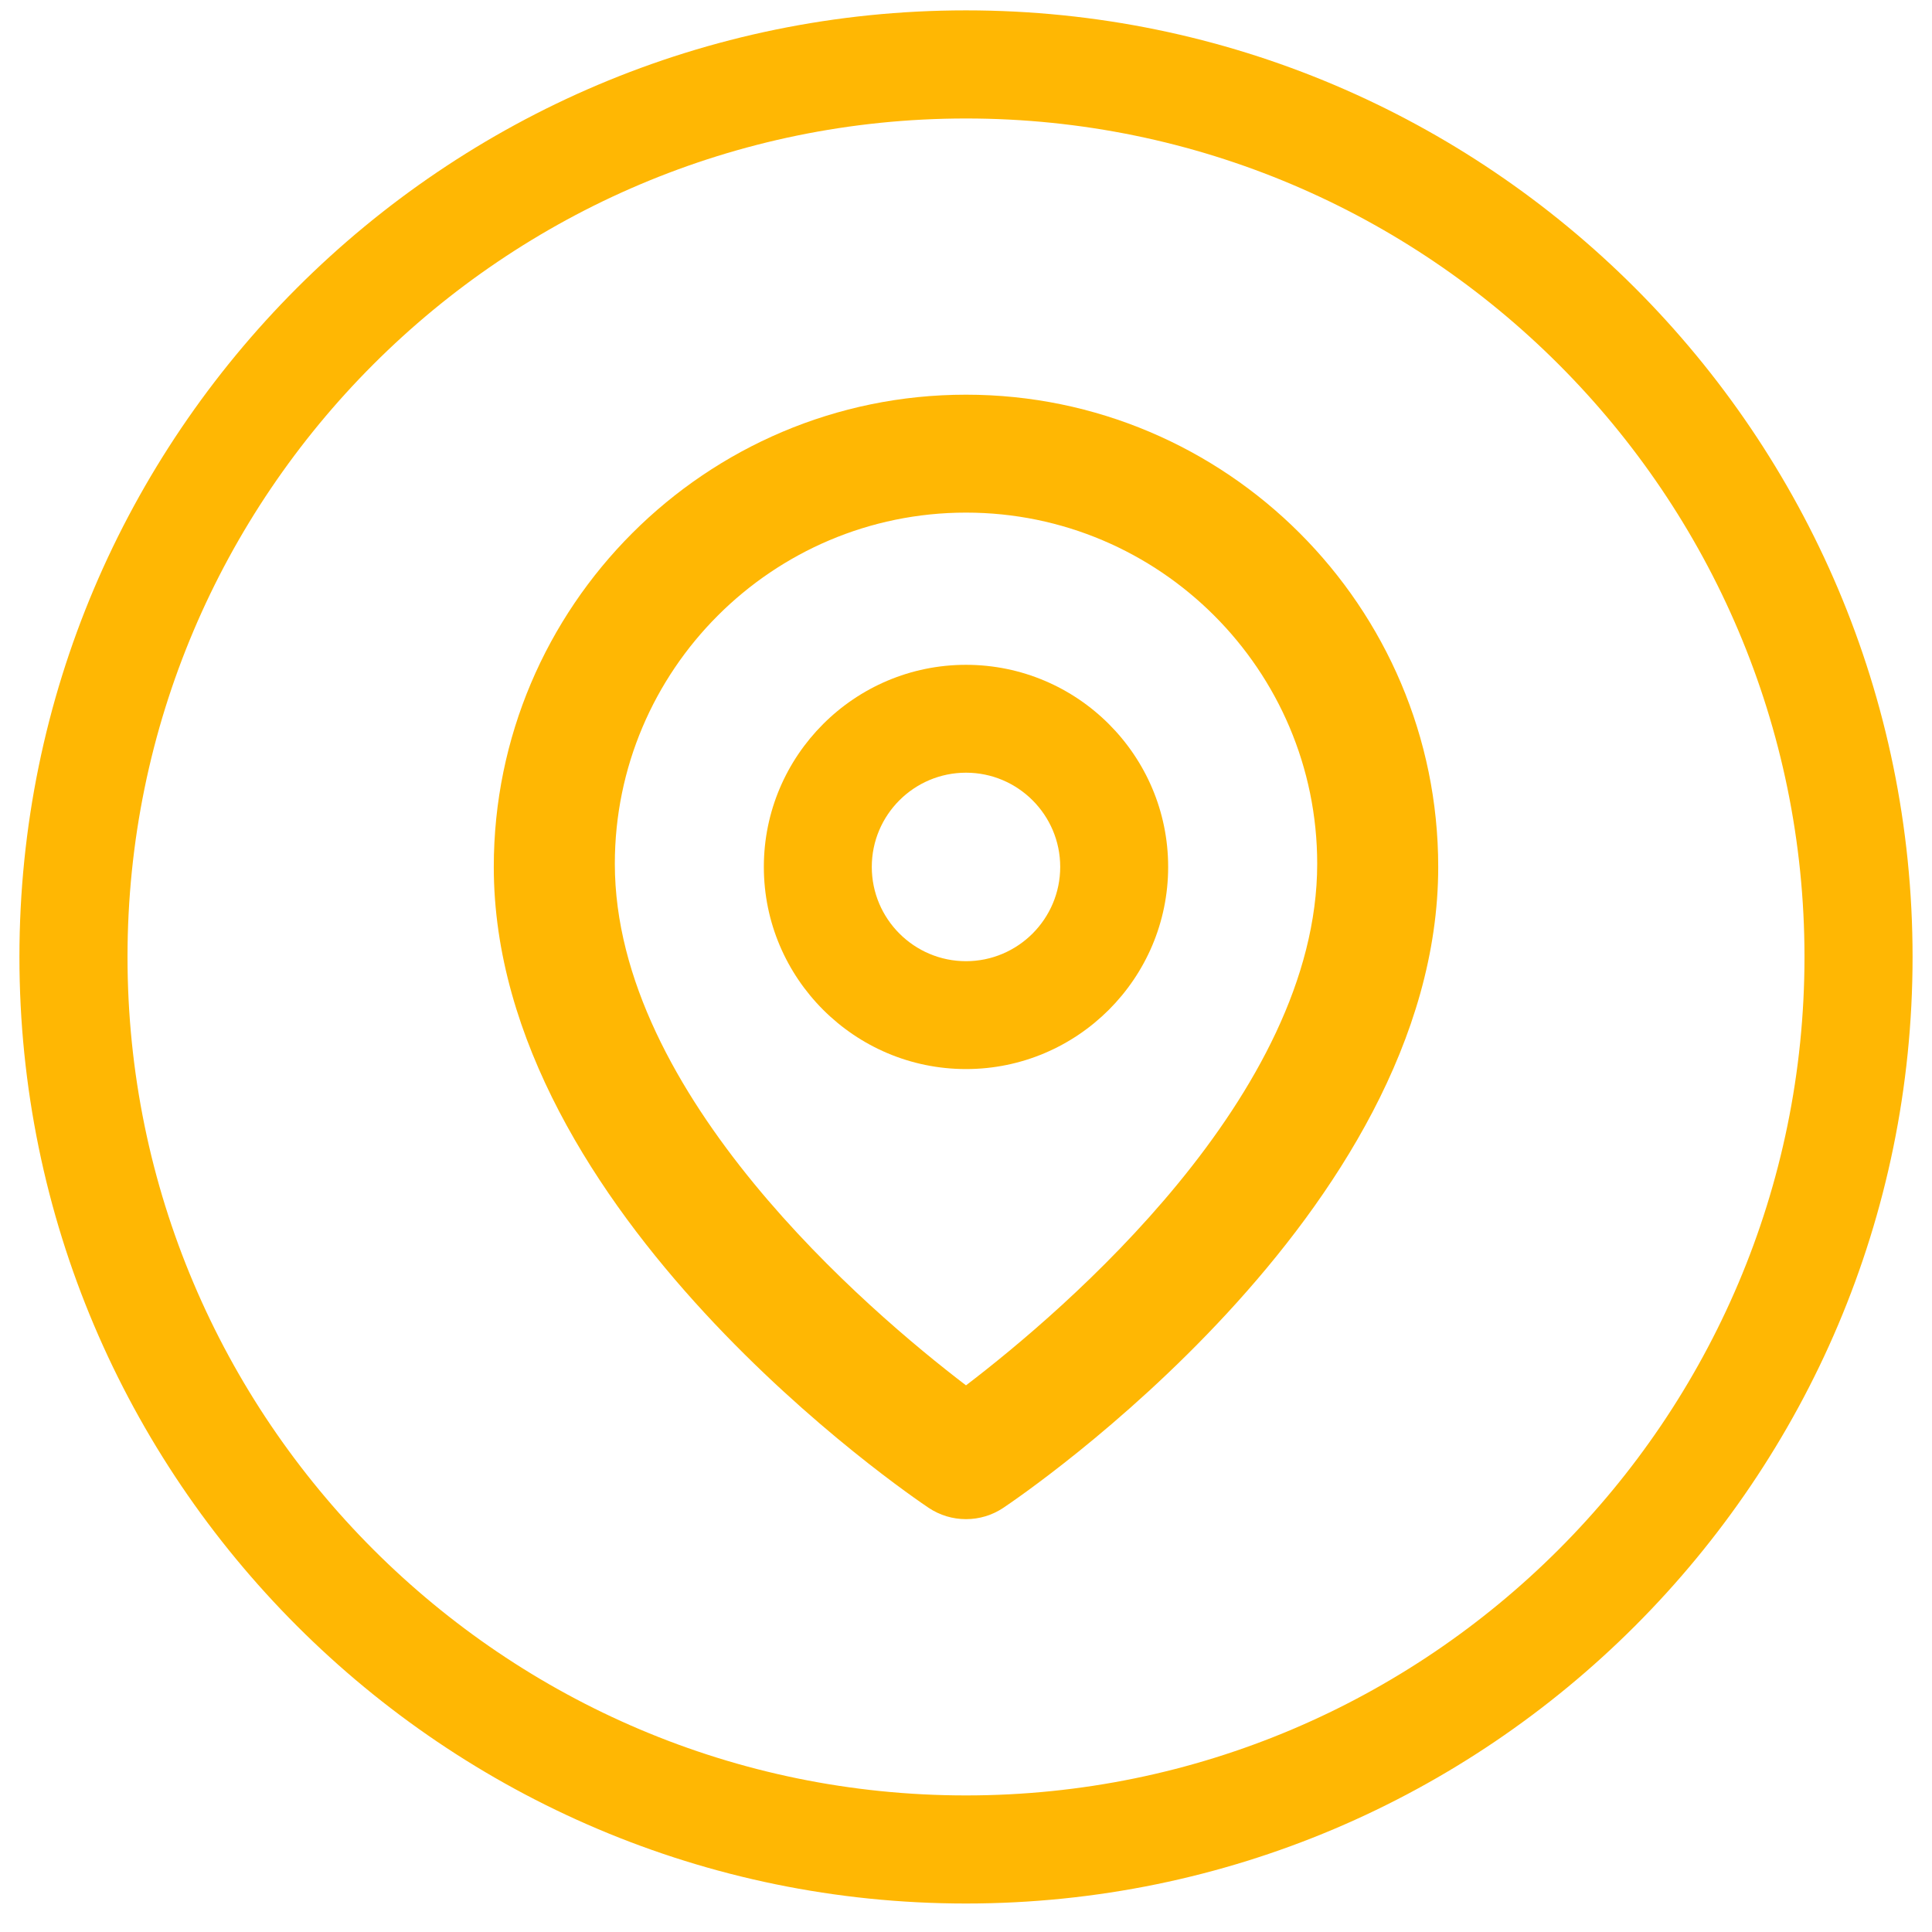
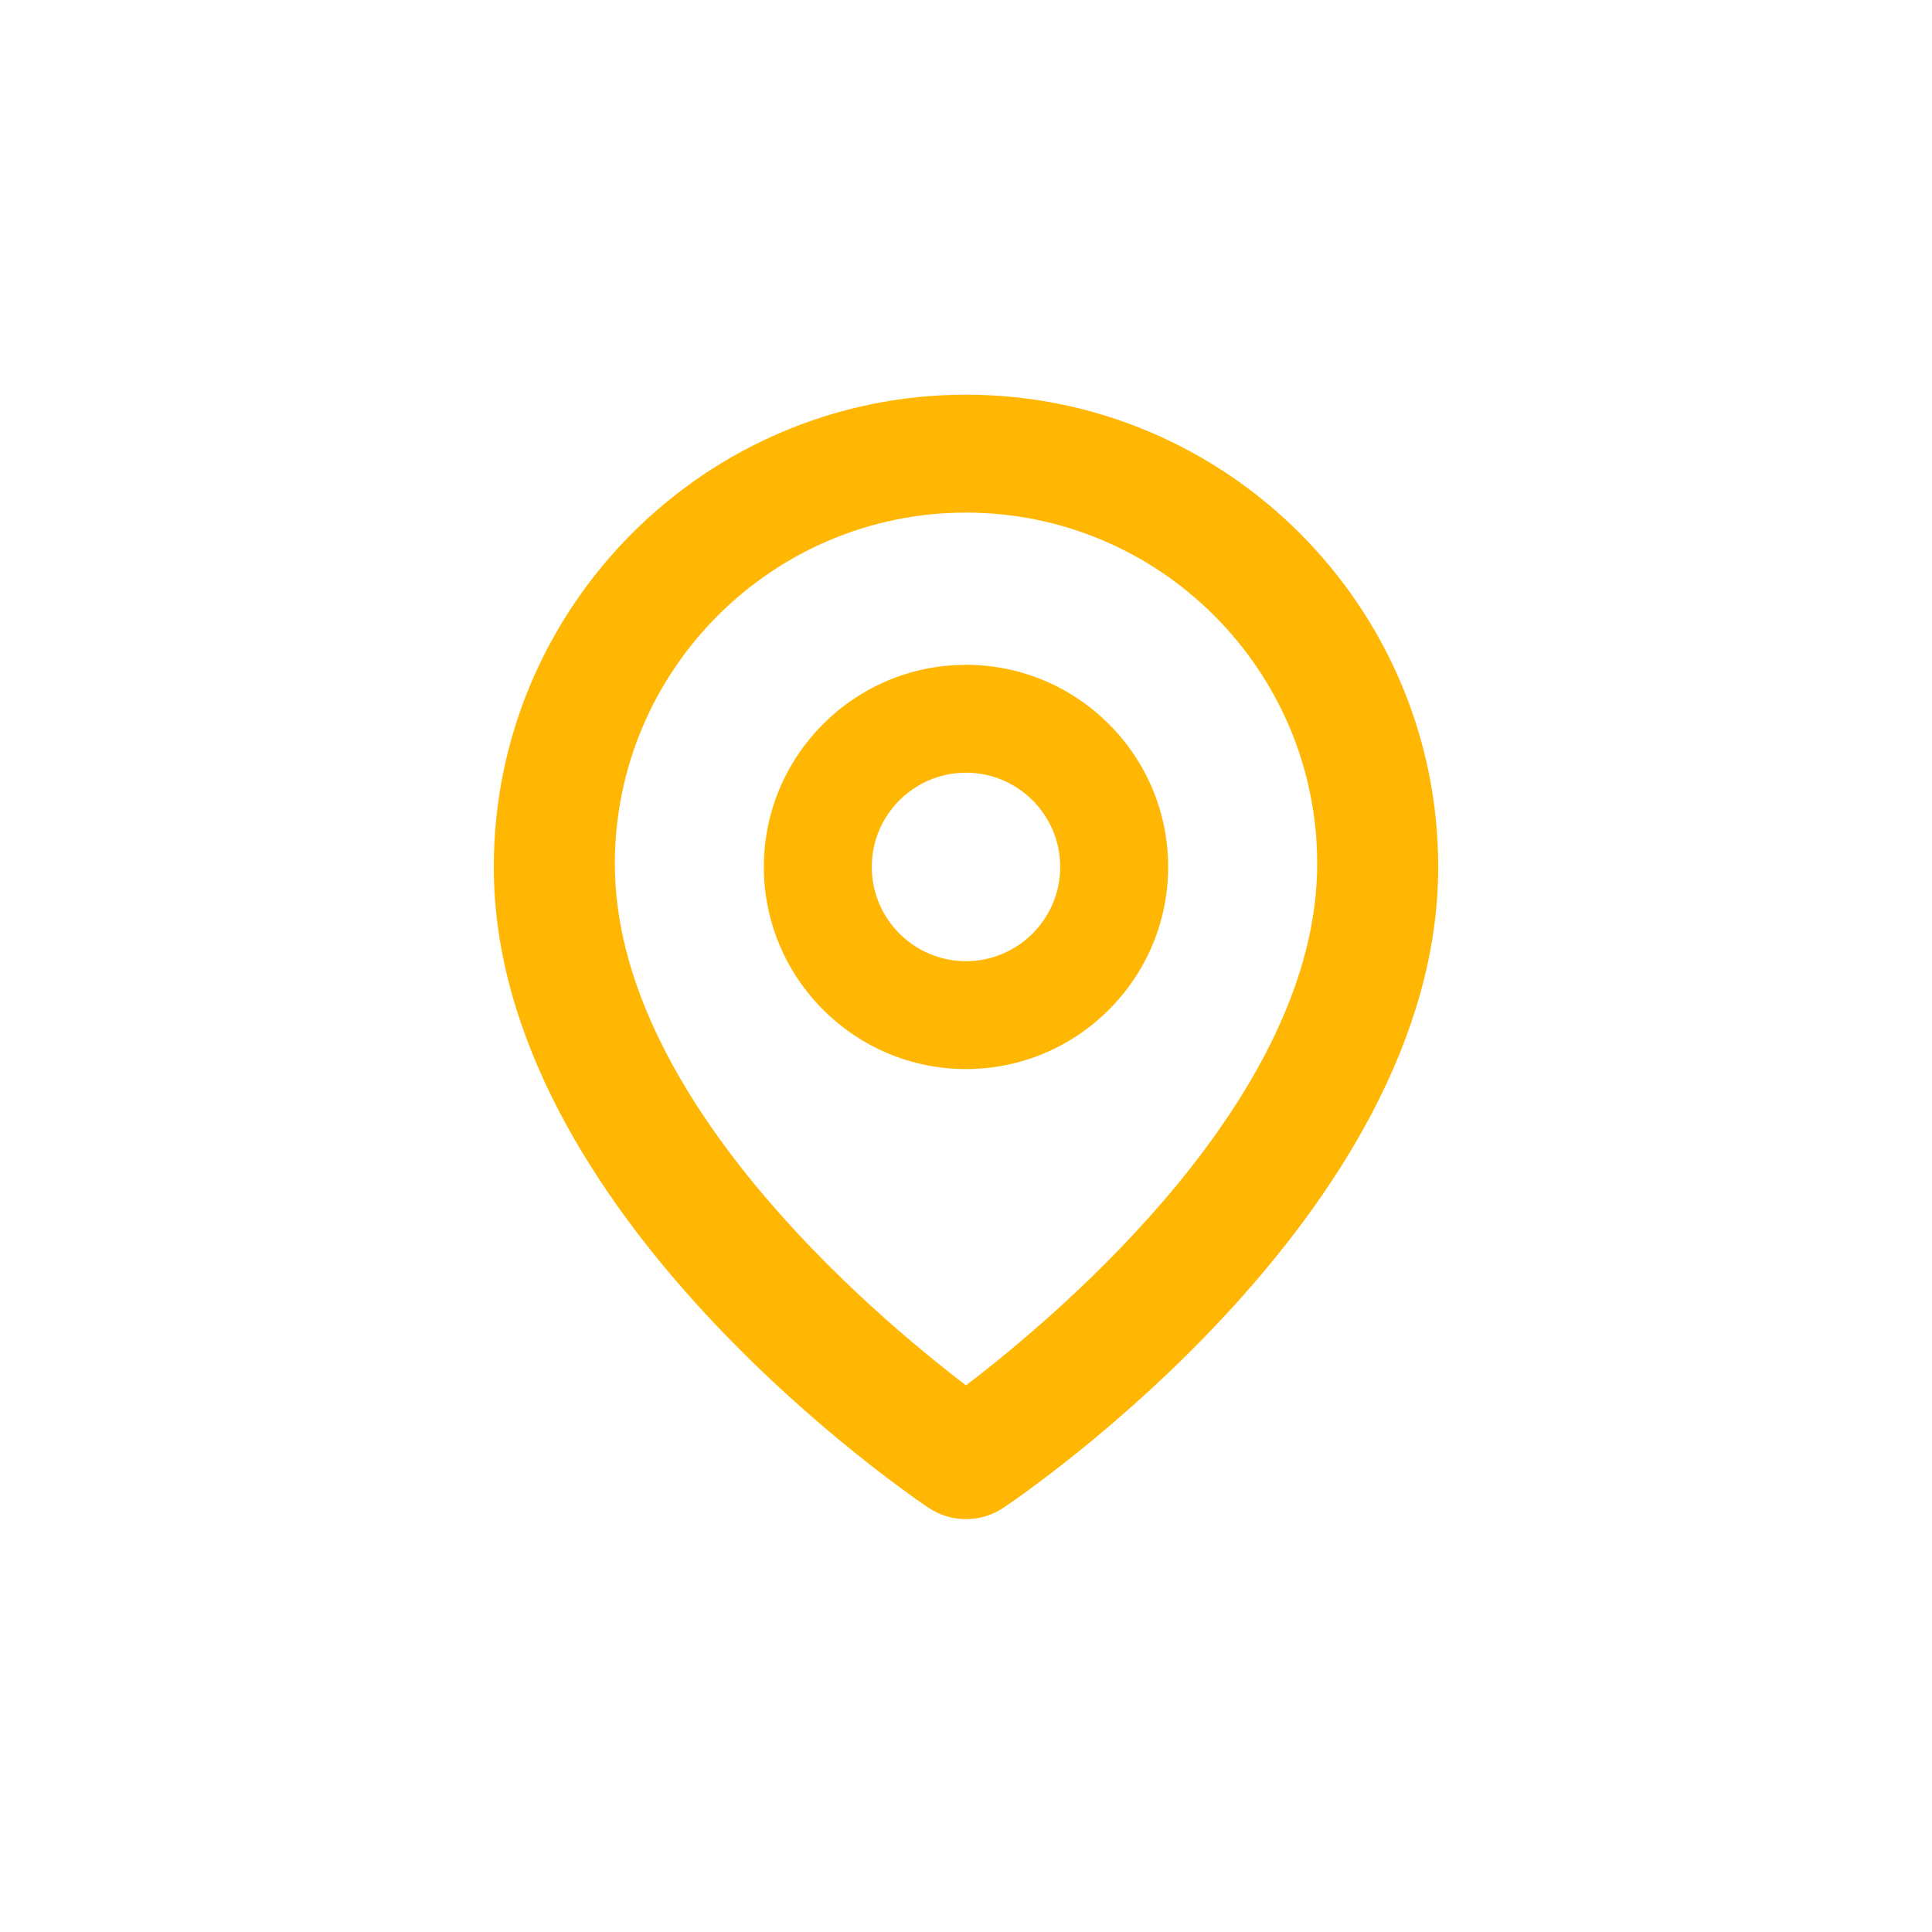
<svg xmlns="http://www.w3.org/2000/svg" width="55" height="55" viewBox="0 0 55 55" fill="none">
  <path d="M27.5 11.236C20.088 11.236 14.057 17.267 14.057 24.679C14.057 34.547 25.936 42.589 26.44 42.927C26.754 43.136 27.121 43.247 27.5 43.247C27.879 43.247 28.246 43.136 28.559 42.927C29.064 42.589 40.943 34.547 40.943 24.679C40.943 17.267 34.912 11.236 27.5 11.236ZM27.5 14.593C33.013 14.593 37.498 19.078 37.498 24.59C37.498 31.172 30.28 37.317 27.5 39.438C24.72 37.317 17.503 31.172 17.503 24.59C17.503 19.078 21.987 14.593 27.5 14.593Z" fill="#FFB703" />
  <path d="M27.5 30.434C30.673 30.434 33.255 27.852 33.255 24.679C33.255 21.506 30.673 18.926 27.5 18.926C24.327 18.926 21.745 21.507 21.745 24.679C21.745 27.851 24.327 30.434 27.5 30.434ZM27.5 21.997C28.979 21.997 30.182 23.2 30.182 24.679C30.182 26.158 28.979 27.363 27.5 27.363C26.021 27.363 24.818 26.159 24.818 24.679C24.818 23.199 26.021 21.997 27.5 21.997Z" fill="#FFB703" />
-   <path d="M27.5 0.295C12.641 0.295 0.553 12.383 0.553 27.242C0.553 42.101 12.641 54.189 27.5 54.189C42.359 54.189 54.447 42.101 54.447 27.242C54.447 12.383 42.359 0.295 27.5 0.295ZM27.5 51.112C14.338 51.112 3.63 40.404 3.63 27.242C3.63 14.08 14.338 3.373 27.5 3.373C40.662 3.373 51.37 14.081 51.37 27.242C51.37 40.404 40.662 51.112 27.5 51.112Z" fill="#FFB703" />
</svg>